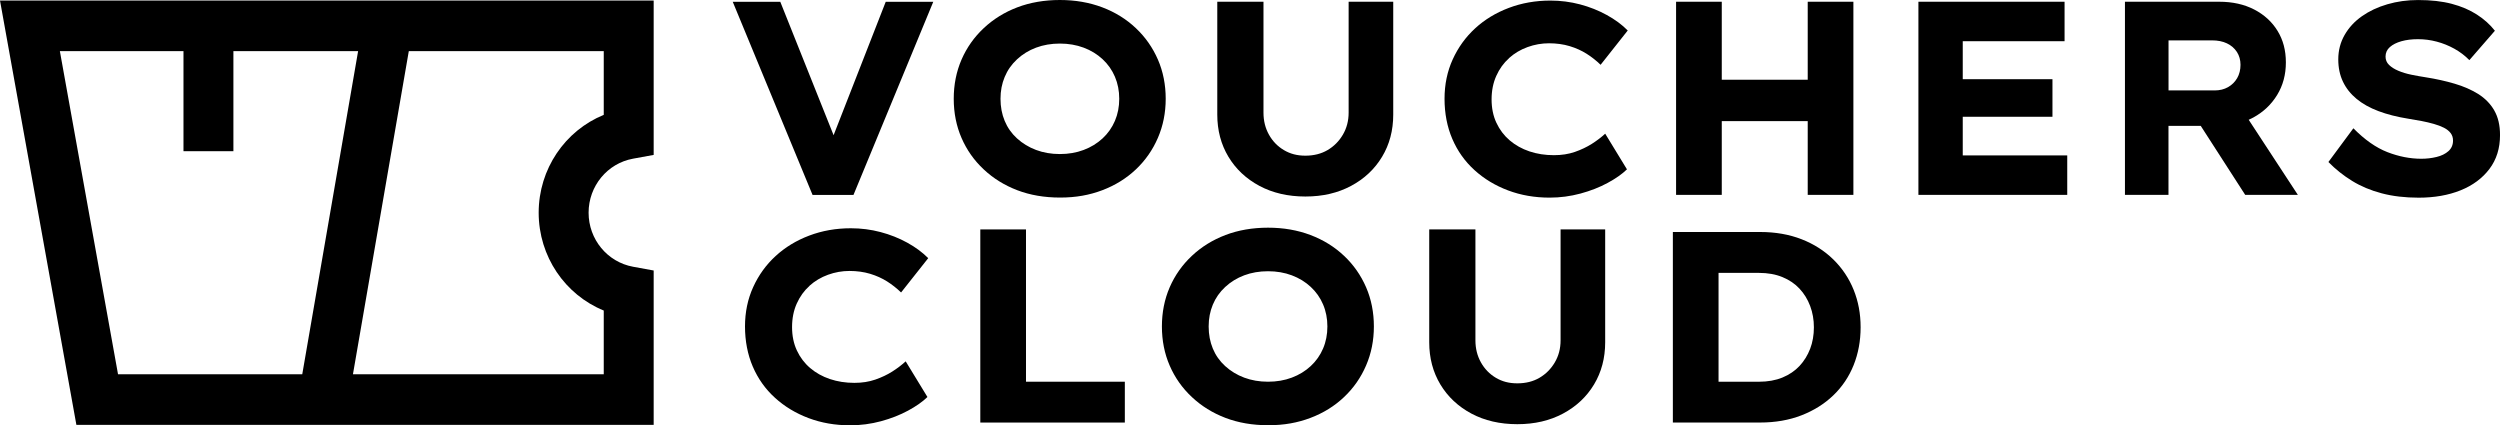
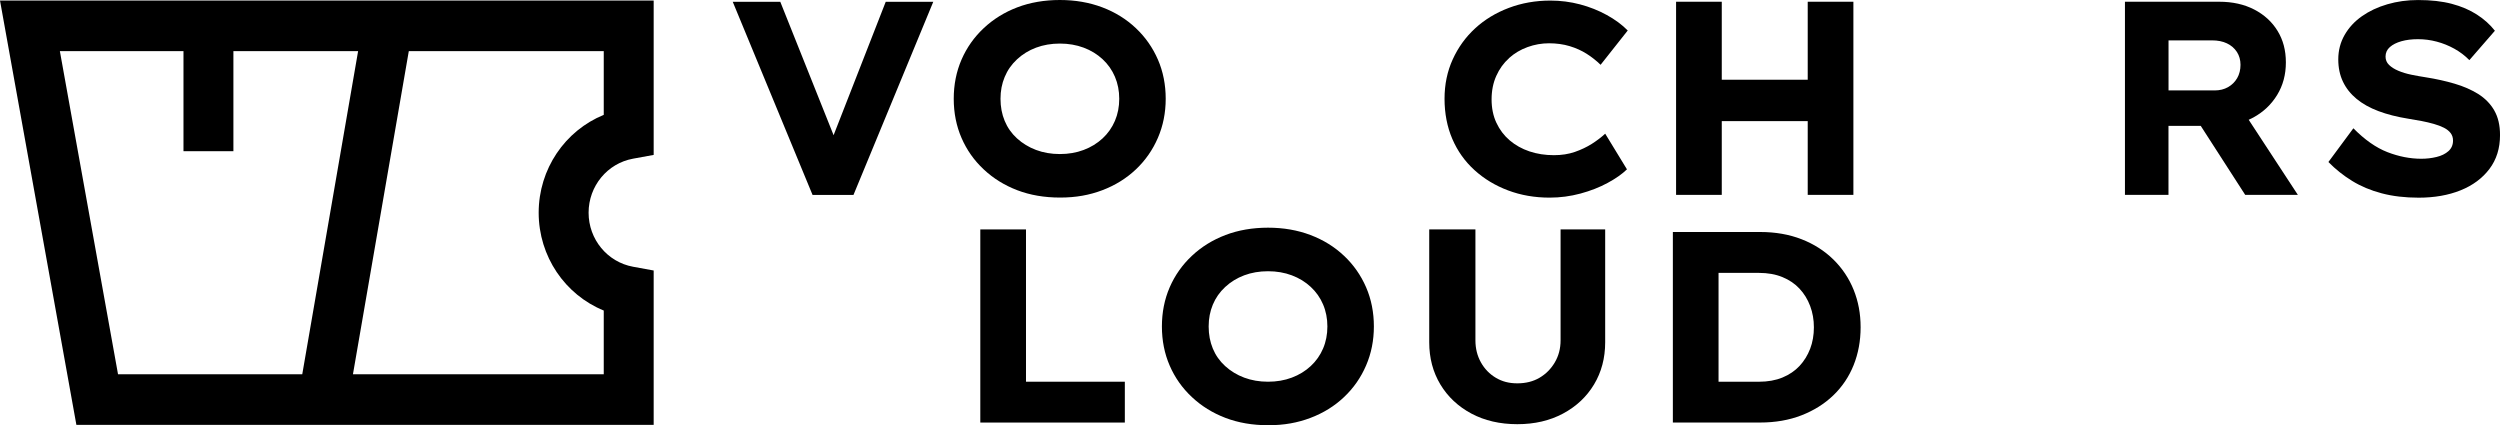
<svg xmlns="http://www.w3.org/2000/svg" width="194" height="33" viewBox="0 0 194 33" fill="none">
  <g clip-path="url(#clip0_2516_4365)">
    <path d="M5.927 32.968H50.725V20.991L49.13 20.7C47.128 20.335 45.675 18.572 45.675 16.506C45.675 14.44 47.128 12.675 49.13 12.312L50.725 12.021V0.043H0L5.927 32.968ZM46.851 3.97V8.913C43.848 10.14 41.801 13.111 41.801 16.506C41.801 19.9 43.848 22.872 46.851 24.098V29.041H27.389L31.723 3.968H46.851V3.97ZM18.112 11.732V3.97H27.789L23.455 29.044H9.159L4.646 3.97H14.238V11.732H18.112Z" fill="black" />
    <path d="M89.854 4.625C89.45 3.695 88.882 2.883 88.145 2.186C87.407 1.488 86.54 0.949 85.539 0.57C84.538 0.191 83.44 0 82.245 0C81.05 0 79.934 0.191 78.941 0.57C77.948 0.949 77.079 1.488 76.336 2.186C75.593 2.883 75.019 3.695 74.615 4.625C74.212 5.554 74.01 6.569 74.01 7.665C74.01 8.762 74.212 9.778 74.615 10.706C75.019 11.636 75.591 12.449 76.336 13.145C77.079 13.843 77.948 14.381 78.941 14.761C79.934 15.14 81.042 15.331 82.266 15.331C83.49 15.331 84.538 15.14 85.539 14.761C86.54 14.381 87.407 13.843 88.145 13.145C88.882 12.447 89.45 11.632 89.854 10.694C90.257 9.758 90.459 8.748 90.459 7.663C90.459 6.578 90.257 5.55 89.854 4.623V4.625ZM86.519 9.377C86.296 9.898 85.978 10.352 85.561 10.739C85.143 11.126 84.654 11.425 84.09 11.637C83.525 11.85 82.912 11.954 82.245 11.954C81.578 11.954 80.963 11.848 80.4 11.637C79.838 11.427 79.345 11.126 78.92 10.739C78.495 10.352 78.177 9.898 77.962 9.377C77.746 8.856 77.639 8.286 77.639 7.667C77.639 7.048 77.746 6.498 77.962 5.977C78.177 5.456 78.497 4.998 78.92 4.605C79.343 4.212 79.838 3.907 80.4 3.697C80.963 3.487 81.578 3.381 82.245 3.381C82.912 3.381 83.527 3.487 84.09 3.697C84.653 3.907 85.143 4.208 85.561 4.595C85.978 4.982 86.298 5.436 86.519 5.957C86.742 6.478 86.853 7.048 86.853 7.667C86.853 8.286 86.742 8.856 86.519 9.377Z" fill="black" />
-     <path d="M104.654 8.744C104.654 9.377 104.504 9.947 104.206 10.454C103.907 10.961 103.511 11.358 103.018 11.647C102.526 11.936 101.951 12.08 101.298 12.08C100.644 12.08 100.116 11.936 99.629 11.647C99.142 11.358 98.756 10.961 98.473 10.454C98.188 9.947 98.046 9.377 98.046 8.744V0.135H94.461V8.892C94.461 10.116 94.75 11.207 95.326 12.166C95.902 13.123 96.706 13.876 97.734 14.426C98.762 14.975 99.951 15.25 101.298 15.25C102.644 15.25 103.814 14.975 104.842 14.426C105.87 13.878 106.673 13.123 107.249 12.166C107.826 11.209 108.115 10.118 108.115 8.892V0.135H104.654V8.744Z" fill="black" />
    <path d="M117.099 4.509C117.516 4.135 117.995 3.85 118.537 3.654C119.078 3.457 119.635 3.359 120.205 3.359C120.775 3.359 121.324 3.434 121.809 3.581C122.296 3.728 122.733 3.927 123.123 4.173C123.511 4.418 123.873 4.705 124.207 5.028L126.312 2.366C125.868 1.916 125.325 1.515 124.686 1.164C124.046 0.812 123.355 0.537 122.612 0.34C121.869 0.143 121.101 0.045 120.31 0.045C119.155 0.045 118.079 0.236 117.078 0.615C116.077 0.994 115.207 1.523 114.472 2.199C113.735 2.875 113.155 3.677 112.732 4.607C112.307 5.537 112.096 6.557 112.096 7.669C112.096 8.782 112.297 9.849 112.701 10.784C113.105 11.722 113.677 12.528 114.422 13.202C115.165 13.878 116.034 14.403 117.027 14.776C118.02 15.15 119.093 15.336 120.248 15.336C121.068 15.336 121.866 15.23 122.645 15.02C123.423 14.81 124.126 14.534 124.75 14.196C125.375 13.858 125.876 13.507 126.252 13.141L124.564 10.374C124.258 10.655 123.91 10.92 123.522 11.166C123.132 11.411 122.696 11.62 122.209 11.789C121.722 11.958 121.181 12.042 120.583 12.042C119.902 12.042 119.27 11.944 118.686 11.748C118.102 11.551 117.592 11.266 117.153 10.893C116.715 10.519 116.371 10.065 116.121 9.53C115.871 8.996 115.747 8.39 115.747 7.714C115.747 7.038 115.869 6.429 116.112 5.888C116.354 5.346 116.684 4.888 117.101 4.517L117.099 4.509Z" fill="black" />
    <path d="M133.609 9.399H140.279V15.122H143.823V0.135H140.279V6.187H133.609V0.135H130.064V15.122H133.609V9.399Z" fill="black" />
-     <path d="M152.309 9.061H159.271V6.146H152.309V3.198H160.21V0.135H148.869V15.122H160.418V12.06H152.309V9.061Z" fill="black" />
    <path d="M174.853 9.122C175.638 8.693 176.257 8.107 176.707 7.368C177.159 6.629 177.384 5.788 177.384 4.845C177.384 3.901 177.169 3.099 176.738 2.396C176.308 1.692 175.702 1.14 174.924 0.737C174.146 0.336 173.242 0.135 172.214 0.135H164.896V15.122H168.274V9.766H170.777L174.228 15.122H178.314L174.499 9.295C174.618 9.241 174.736 9.184 174.851 9.122H174.853ZM168.276 3.133H171.654C172.098 3.133 172.484 3.209 172.81 3.365C173.136 3.52 173.394 3.742 173.582 4.029C173.77 4.318 173.863 4.652 173.863 5.031C173.863 5.411 173.776 5.77 173.603 6.065C173.429 6.36 173.194 6.594 172.895 6.763C172.596 6.932 172.253 7.017 171.863 7.017H168.278V3.133H168.276Z" fill="black" />
    <path d="M193.552 8.563C193.253 8.05 192.84 7.628 192.312 7.296C191.784 6.966 191.173 6.698 190.477 6.494C189.782 6.289 189.039 6.124 188.246 5.999C187.871 5.942 187.495 5.875 187.121 5.798C186.746 5.721 186.409 5.619 186.11 5.491C185.811 5.366 185.57 5.214 185.39 5.037C185.21 4.863 185.118 4.646 185.118 4.393C185.118 4.098 185.229 3.85 185.452 3.654C185.675 3.457 185.974 3.306 186.348 3.2C186.723 3.094 187.153 3.041 187.64 3.041C188.127 3.041 188.61 3.103 189.09 3.231C189.569 3.357 190.025 3.542 190.455 3.78C190.886 4.019 191.276 4.314 191.623 4.666L193.604 2.386C193.23 1.908 192.762 1.488 192.207 1.13C191.65 0.77 191.001 0.493 190.258 0.297C189.514 0.1 188.641 0.002 187.64 0.002C186.806 0.002 186.015 0.112 185.264 0.33C184.513 0.548 183.854 0.859 183.283 1.26C182.713 1.661 182.265 2.146 181.939 2.718C181.613 3.288 181.45 3.919 181.45 4.609C181.45 5.258 181.572 5.833 181.815 6.341C182.057 6.848 182.408 7.292 182.868 7.671C183.326 8.05 183.892 8.369 184.567 8.622C185.241 8.876 186.017 9.073 186.892 9.214C187.252 9.271 187.598 9.33 187.924 9.393C188.25 9.456 188.562 9.53 188.863 9.615C189.161 9.7 189.421 9.798 189.644 9.91C189.866 10.024 190.04 10.159 190.166 10.323C190.29 10.484 190.355 10.678 190.355 10.904C190.355 11.242 190.236 11.518 189.999 11.728C189.763 11.938 189.454 12.091 189.072 12.182C188.69 12.274 188.298 12.319 187.895 12.319C187.02 12.319 186.141 12.146 185.258 11.803C184.375 11.459 183.497 10.841 182.622 9.955L180.684 12.573C181.238 13.137 181.853 13.627 182.529 14.041C183.202 14.456 183.966 14.776 184.822 15.002C185.677 15.228 186.632 15.34 187.687 15.34C188.909 15.34 189.994 15.15 190.938 14.77C191.883 14.391 192.63 13.837 193.179 13.111C193.728 12.386 194.002 11.51 194.002 10.482C194.002 9.721 193.852 9.084 193.554 8.571L193.552 8.563Z" fill="black" />
-     <path d="M62.816 22.176C63.233 21.803 63.712 21.518 64.253 21.321C64.795 21.125 65.351 21.026 65.922 21.026C66.492 21.026 67.041 21.101 67.526 21.248C68.013 21.396 68.45 21.594 68.84 21.84C69.228 22.086 69.59 22.373 69.924 22.695L72.029 20.034C71.585 19.584 71.041 19.183 70.403 18.831C69.763 18.479 69.072 18.204 68.329 18.008C67.586 17.811 66.818 17.713 66.026 17.713C64.872 17.713 63.795 17.903 62.794 18.283C61.793 18.662 60.924 19.191 60.189 19.867C59.452 20.543 58.872 21.345 58.449 22.274C58.024 23.204 57.812 24.224 57.812 25.337C57.812 26.449 58.014 27.516 58.418 28.452C58.821 29.389 59.394 30.195 60.139 30.869C60.882 31.546 61.751 32.07 62.744 32.444C63.737 32.817 64.81 33.004 65.964 33.004C66.785 33.004 67.582 32.898 68.362 32.688C69.14 32.477 69.842 32.202 70.467 31.864C71.092 31.526 71.592 31.174 71.969 30.808L70.281 28.041C69.974 28.322 69.627 28.587 69.239 28.833C68.849 29.079 68.413 29.287 67.926 29.456C67.439 29.625 66.897 29.71 66.3 29.71C65.619 29.71 64.987 29.611 64.403 29.415C63.819 29.218 63.309 28.933 62.87 28.56C62.432 28.187 62.088 27.733 61.838 27.198C61.588 26.663 61.464 26.058 61.464 25.382C61.464 24.706 61.586 24.096 61.828 23.556C62.071 23.014 62.401 22.555 62.818 22.184L62.816 22.176Z" fill="black" />
    <path d="M79.617 17.803H76.072V32.79H87.287V29.621H79.617V17.803Z" fill="black" />
    <path d="M104.299 19.853C103.562 19.155 102.695 18.617 101.693 18.238C100.692 17.858 99.594 17.668 98.399 17.668C97.204 17.668 96.089 17.858 95.096 18.238C94.102 18.617 93.233 19.155 92.49 19.853C91.747 20.551 91.173 21.363 90.769 22.292C90.366 23.222 90.164 24.236 90.164 25.333C90.164 26.43 90.366 27.446 90.769 28.373C91.173 29.303 91.745 30.117 92.49 30.812C93.233 31.51 94.102 32.049 95.096 32.428C96.089 32.807 97.197 32.998 98.421 32.998C99.645 32.998 100.692 32.807 101.693 32.428C102.695 32.049 103.562 31.51 104.299 30.812C105.036 30.115 105.605 29.299 106.008 28.361C106.412 27.426 106.613 26.416 106.613 25.331C106.613 24.246 106.412 23.218 106.008 22.29C105.605 21.361 105.036 20.549 104.299 19.851V19.853ZM102.671 27.045C102.448 27.566 102.13 28.02 101.713 28.407C101.296 28.794 100.807 29.093 100.242 29.305C99.678 29.517 99.065 29.621 98.397 29.621C97.73 29.621 97.115 29.515 96.552 29.305C95.99 29.095 95.497 28.794 95.072 28.407C94.647 28.02 94.329 27.566 94.114 27.045C93.899 26.524 93.792 25.954 93.792 25.335C93.792 24.716 93.899 24.165 94.114 23.644C94.329 23.124 94.649 22.666 95.072 22.273C95.495 21.88 95.99 21.575 96.552 21.364C97.115 21.154 97.73 21.048 98.397 21.048C99.065 21.048 99.68 21.154 100.242 21.364C100.805 21.575 101.296 21.875 101.713 22.263C102.13 22.65 102.45 23.104 102.671 23.625C102.894 24.146 103.005 24.716 103.005 25.335C103.005 25.954 102.894 26.524 102.671 27.045Z" fill="black" />
    <path d="M121.101 26.412C121.101 27.045 120.952 27.614 120.653 28.122C120.354 28.629 119.958 29.026 119.466 29.315C118.973 29.604 118.399 29.747 117.745 29.747C117.091 29.747 116.563 29.604 116.076 29.315C115.589 29.026 115.203 28.629 114.92 28.122C114.635 27.614 114.493 27.045 114.493 26.412V17.803H110.908V26.559C110.908 27.784 111.197 28.874 111.773 29.834C112.35 30.791 113.153 31.544 114.181 32.094C115.209 32.642 116.398 32.917 117.745 32.917C119.091 32.917 120.261 32.642 121.289 32.094C122.317 31.545 123.121 30.791 123.697 29.834C124.273 28.876 124.562 27.785 124.562 26.559V17.803H121.101V26.412Z" fill="black" />
    <path d="M142.269 20.138C141.581 19.462 140.758 18.937 139.8 18.564C138.841 18.19 137.77 18.003 136.589 18.003H129.814V32.788H136.589C137.77 32.788 138.839 32.601 139.8 32.227C140.758 31.854 141.582 31.337 142.269 30.675C142.958 30.012 143.482 29.232 143.843 28.33C144.203 27.43 144.384 26.451 144.384 25.393C144.384 24.336 144.203 23.385 143.843 22.491C143.482 21.596 142.956 20.812 142.269 20.136V20.138ZM140.467 27.066C140.273 27.573 139.998 28.017 139.644 28.397C139.289 28.776 138.849 29.077 138.321 29.295C137.794 29.513 137.183 29.623 136.486 29.623H133.359V21.176H136.486C137.181 21.176 137.792 21.286 138.321 21.504C138.849 21.722 139.291 22.021 139.644 22.402C139.999 22.781 140.273 23.23 140.467 23.742C140.661 24.258 140.758 24.81 140.758 25.401C140.758 25.993 140.661 26.563 140.467 27.07V27.066Z" fill="black" />
    <path d="M68.732 0.14H72.422L66.23 15.126H63.054L56.861 0.14H60.551L64.687 10.492L68.732 0.14Z" fill="black" />
  </g>
  <defs>
    <clipPath id="clip0_2516_4365">
      <rect width="194" height="33" fill="white" />
    </clipPath>
  </defs>
</svg>